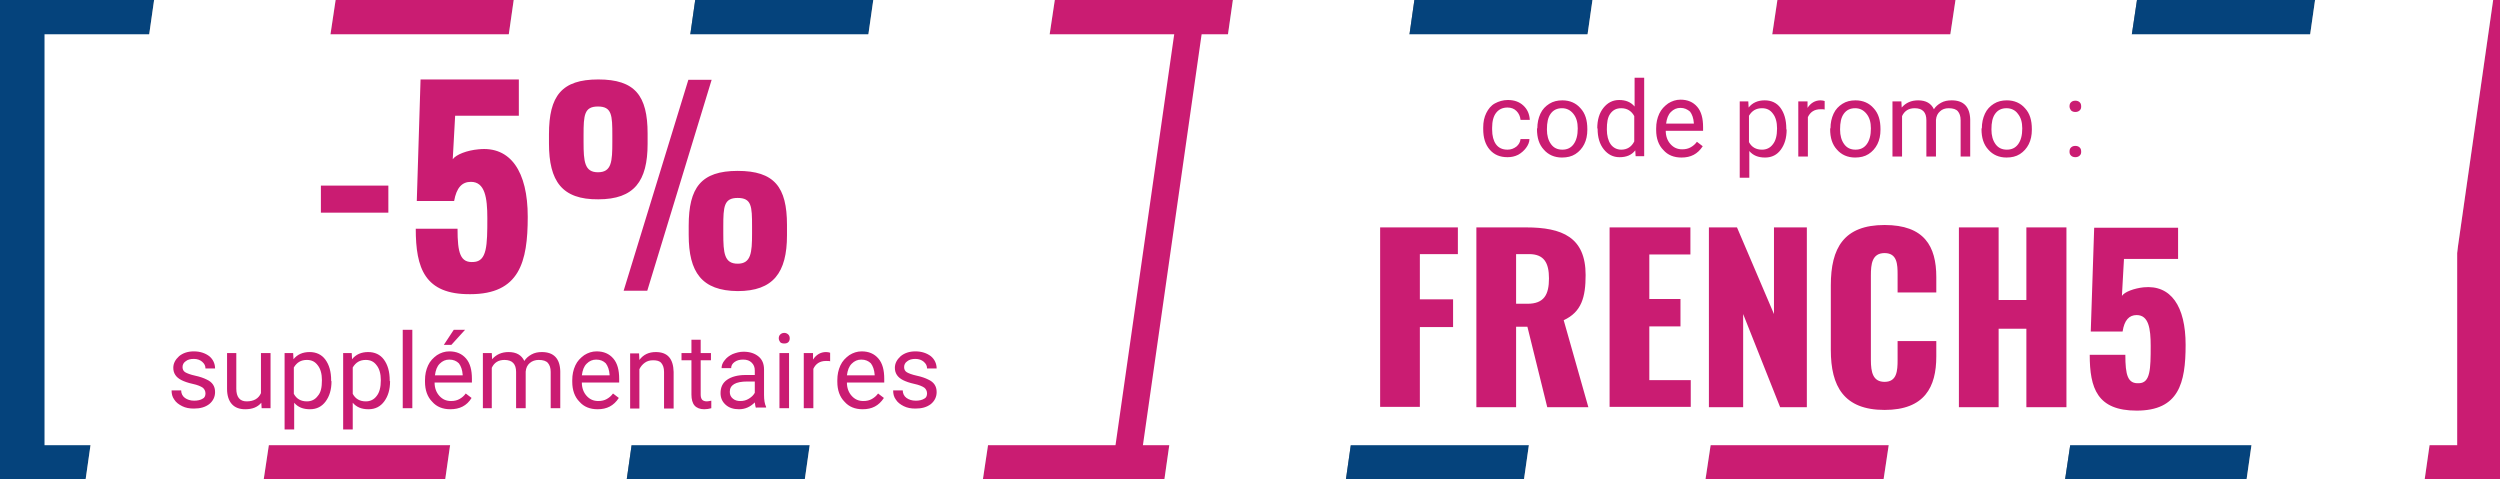
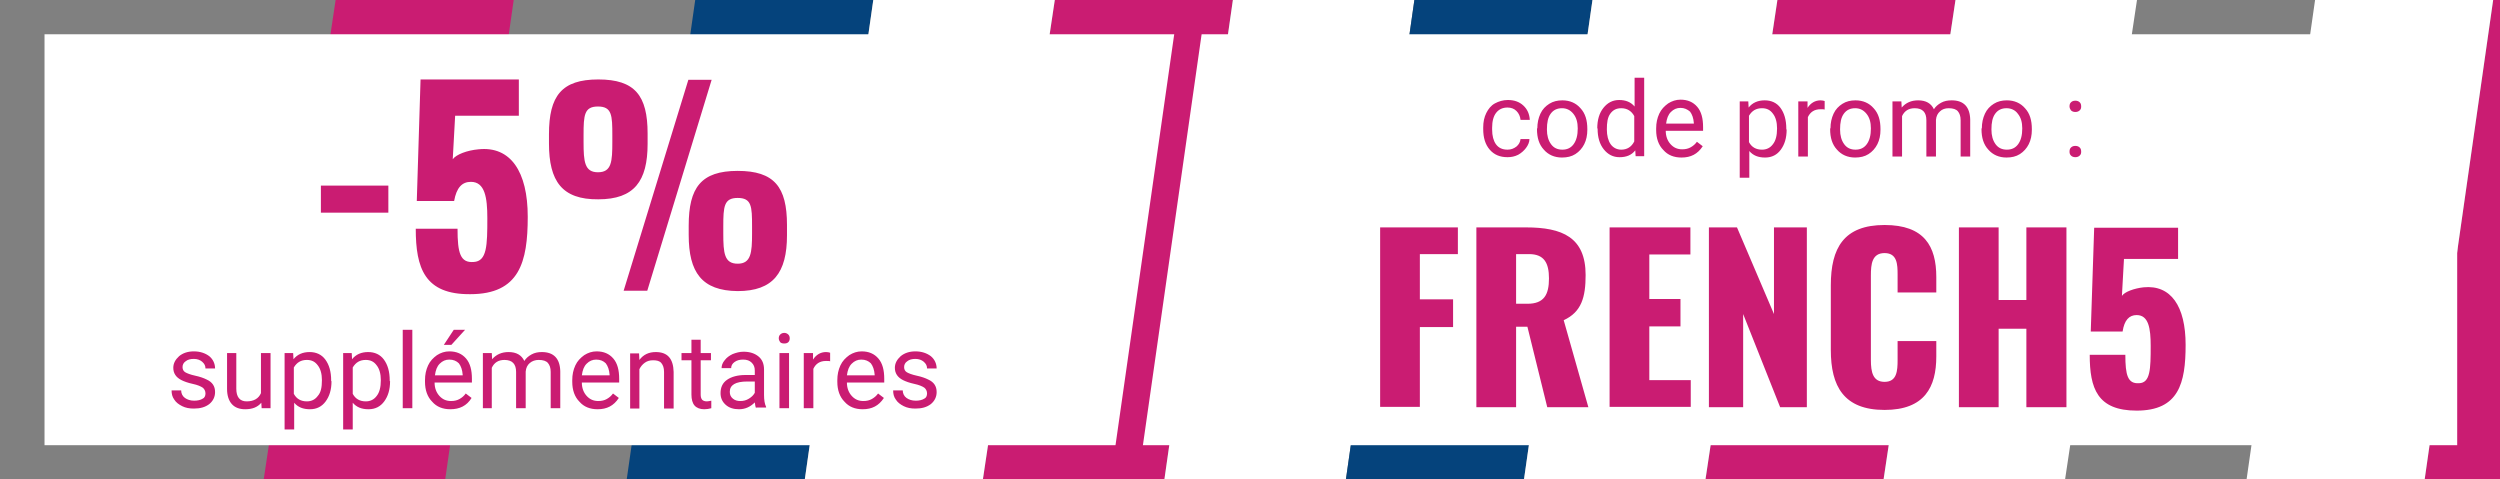
<svg xmlns="http://www.w3.org/2000/svg" xml:space="preserve" id="Calque_1" x="0" y="0" style="enable-background:new 0 0 730 140" version="1.1" viewBox="0 0 730 140">
  <rect x="0" y="0" width="730" height="140" fill="#808080" stroke="none" />
  <style>.st0{fill:#ca1c72}.st1{fill:#05437c}.st2{fill:#fff}.st3{fill:#ed2939}</style>
  <path d="M130 140H77L98 0h52l-20 140z" class="st0" />
-   <path d="M25 140H0V0h45L25 140z" class="st1" />
-   <path d="M77 140H25L45 0h53L77 140z" class="st2" />
  <path d="M340 140h-53L308 0h52l-20 140z" class="st0" />
-   <path d="M183 140h-53L150 0h53l-20 140z" class="st2" />
  <path d="M235 140h-52L203 0h52l-20 140z" class="st1" />
  <path d="M287 140h-52L255 0h53l-21 140z" class="st2" />
  <path d="M550 140h-52L519 0h52l-21 140z" class="st0" />
  <path d="M393 140h-53L360 0h53l-20 140z" class="st2" />
  <path d="M445 140h-52L413 0h52l-20 140z" class="st1" />
  <path d="M498 140h-53L465 0h54l-21 140z" class="st2" />
  <path d="M730 140h-22L728 0h2v140z" class="st0" />
-   <path d="M603 140h-53L571 0h53l-21 140z" class="st2" />
-   <path d="M656 140h-53L624 0h52l-20 140z" class="st1" />
+   <path d="M603 140h-53L571 0h53z" class="st2" />
  <path d="M708 140h-52L676 0h52l-20 140z" class="st2" />
  <path d="M13 10h704.5v120H13V10z" class="st2" />
  <path d="M332.3 140h-8l20-140h8l-20 140zM60 114.9c0-.7-.3-1.3-.8-1.7-.6-.4-1.5-.8-2.9-1.1-1.4-.3-2.5-.7-3.3-1.1-.8-.4-1.4-.9-1.8-1.5-.4-.6-.6-1.3-.6-2.1 0-1.3.6-2.4 1.7-3.4 1.1-.9 2.5-1.4 4.3-1.4 1.8 0 3.3.5 4.5 1.4 1.1.9 1.7 2.2 1.7 3.6H60c0-.8-.3-1.4-1-2-.6-.5-1.4-.8-2.4-.8s-1.8.2-2.4.7c-.6.4-.9 1-.9 1.7s.3 1.2.8 1.5c.5.3 1.5.7 2.9 1 1.4.3 2.5.7 3.3 1.1.9.4 1.5.9 1.9 1.5s.6 1.3.6 2.2c0 1.4-.6 2.6-1.7 3.5-1.2.9-2.6 1.3-4.5 1.3-1.3 0-2.4-.2-3.4-.7s-1.8-1.1-2.3-1.9c-.6-.8-.8-1.7-.8-2.7h2.8c0 .9.4 1.7 1.1 2.2.7.5 1.6.8 2.7.8 1 0 1.9-.2 2.5-.6.5-.2.8-.8.8-1.5zM76.3 117.6c-1.1 1.3-2.6 1.9-4.7 1.9-1.7 0-3-.5-3.9-1.5-.9-1-1.4-2.5-1.4-4.4v-10.5H69v10.4c0 2.4 1 3.7 3 3.7 2.1 0 3.5-.8 4.2-2.4v-11.7H79v16.1h-2.6l-.1-1.6zM96.8 111.3c0 2.5-.6 4.4-1.7 5.9s-2.6 2.3-4.6 2.3c-2 0-3.5-.6-4.6-1.9v7.8h-2.8v-22.3h2.5l.1 1.8c1.1-1.4 2.7-2.1 4.7-2.1 1.9 0 3.5.7 4.6 2.2 1.1 1.5 1.7 3.5 1.7 6.1v.2zM94 111c0-1.8-.4-3.3-1.2-4.3-.8-1.1-1.8-1.6-3.2-1.6-1.7 0-2.9.7-3.8 2.2v7.7c.8 1.5 2.1 2.2 3.8 2.2 1.3 0 2.4-.5 3.2-1.6.9-1 1.2-2.5 1.2-4.6zM113.9 111.3c0 2.5-.6 4.4-1.7 5.9s-2.6 2.3-4.6 2.3c-2 0-3.5-.6-4.6-1.9v7.8h-2.8v-22.3h2.5l.1 1.8c1.1-1.4 2.7-2.1 4.7-2.1 1.9 0 3.5.7 4.6 2.2 1.1 1.5 1.7 3.5 1.7 6.1v.2zm-2.7-.3c0-1.8-.4-3.3-1.2-4.3-.8-1.1-1.8-1.6-3.2-1.6-1.7 0-2.9.7-3.8 2.2v7.7c.8 1.5 2.1 2.2 3.8 2.2 1.3 0 2.4-.5 3.2-1.6.8-1 1.2-2.5 1.2-4.6zM120.4 119.2h-2.8V96.3h2.8v22.9zM131.5 119.5c-2.2 0-4-.7-5.3-2.2-1.4-1.4-2.1-3.4-2.1-5.8v-.5c0-1.6.3-3 .9-4.3.6-1.3 1.5-2.2 2.6-3 1.1-.7 2.3-1.1 3.6-1.1 2.1 0 3.7.7 4.9 2.1s1.7 3.4 1.7 5.9v1.1h-10.9c0 1.6.5 2.9 1.4 3.9.9 1 2 1.5 3.4 1.5 1 0 1.8-.2 2.5-.6.7-.4 1.3-.9 1.8-1.6l1.7 1.3c-1.4 2.3-3.5 3.3-6.2 3.3zm-.3-14.5c-1.1 0-2 .4-2.8 1.2s-1.2 1.9-1.4 3.4h8.1v-.2c-.1-1.4-.5-2.5-1.1-3.3-.7-.7-1.6-1.1-2.8-1.1zm1.3-8.7h3.3l-4 4.4h-2.2l2.9-4.4zM143.6 103.1l.1 1.8c1.2-1.4 2.8-2.1 4.8-2.1 2.3 0 3.8.9 4.6 2.6.5-.8 1.2-1.4 2.1-1.9.9-.5 1.9-.7 3-.7 3.5 0 5.3 1.9 5.4 5.6v10.8h-2.8v-10.6c0-1.2-.3-2-.8-2.6-.5-.6-1.4-.9-2.7-.9-1 0-1.9.3-2.6.9s-1.1 1.4-1.2 2.5v10.7h-2.8v-10.6c0-2.3-1.1-3.5-3.4-3.5-1.8 0-3 .8-3.7 2.3v11.8H141v-16.1h2.6zM174.5 119.5c-2.2 0-4-.7-5.3-2.2-1.4-1.4-2.1-3.4-2.1-5.8v-.5c0-1.6.3-3 .9-4.3.6-1.3 1.5-2.2 2.6-3 1.1-.7 2.3-1.1 3.6-1.1 2.1 0 3.7.7 4.9 2.1s1.7 3.4 1.7 5.9v1.1h-10.9c0 1.6.5 2.9 1.4 3.9.9 1 2 1.5 3.4 1.5 1 0 1.8-.2 2.5-.6.7-.4 1.3-.9 1.8-1.6l1.7 1.3c-1.5 2.3-3.5 3.3-6.2 3.3zm-.4-14.5c-1.1 0-2 .4-2.8 1.2s-1.2 1.9-1.4 3.4h8.1v-.2c-.1-1.4-.5-2.5-1.1-3.3-.7-.7-1.6-1.1-2.8-1.1zM186.6 103.1l.1 2c1.2-1.6 2.8-2.3 4.8-2.3 3.4 0 5.1 1.9 5.2 5.8v10.7h-2.8v-10.7c0-1.2-.3-2-.8-2.6s-1.3-.8-2.4-.8c-.9 0-1.7.2-2.4.7-.7.5-1.2 1.1-1.6 1.9v11.5H184v-16.1h2.6zM204.6 99.2v3.9h3v2.1h-3v10c0 .6.1 1.1.4 1.5.3.3.7.5 1.4.5.3 0 .8-.1 1.3-.2v2.2c-.7.2-1.4.3-2.1.3-1.2 0-2.2-.4-2.8-1.1-.6-.7-.9-1.8-.9-3.2v-10H199v-2.1h2.9v-3.9h2.7zM220.8 119.2c-.2-.3-.3-.9-.4-1.7-1.3 1.3-2.8 2-4.6 2-1.6 0-2.9-.4-3.9-1.3s-1.5-2-1.5-3.4c0-1.7.6-3 1.9-3.9s3.1-1.4 5.4-1.4h2.7v-1.3c0-1-.3-1.7-.9-2.3-.6-.6-1.4-.9-2.5-.9-1 0-1.8.2-2.5.7s-1 1.1-1 1.8h-2.8c0-.8.3-1.6.9-2.3.6-.8 1.3-1.3 2.3-1.8 1-.4 2.1-.7 3.2-.7 1.9 0 3.3.5 4.4 1.4s1.6 2.2 1.6 3.8v7.4c0 1.5.2 2.7.6 3.5v.2h-2.9zm-4.6-2.1c.9 0 1.7-.2 2.5-.7s1.3-1 1.7-1.7v-3.3h-2.2c-3.4 0-5.1 1-5.1 3 0 .9.3 1.5.9 2s1.3.7 2.2.7zM227.4 98.8c0-.4.1-.8.4-1.1s.7-.5 1.2-.5.9.2 1.2.5.4.7.4 1.1-.1.8-.4 1.1c-.3.3-.7.4-1.2.4s-.9-.1-1.2-.4c-.2-.3-.4-.7-.4-1.1zm3 20.4h-2.8v-16.1h2.8v16.1zM242.6 105.5c-.4-.1-.9-.1-1.4-.1-1.8 0-3 .8-3.7 2.3v11.5h-2.8v-16.1h2.7v1.9c.9-1.4 2.2-2.2 3.8-2.2.5 0 .9.1 1.2.2v2.5zM251.9 119.5c-2.2 0-4-.7-5.3-2.2-1.4-1.4-2.1-3.4-2.1-5.8v-.5c0-1.6.3-3 .9-4.3.6-1.3 1.5-2.2 2.6-3 1.1-.7 2.3-1.1 3.6-1.1 2.1 0 3.7.7 4.9 2.1s1.7 3.4 1.7 5.9v1.1h-10.9c0 1.6.5 2.9 1.4 3.9.9 1 2 1.5 3.4 1.5 1 0 1.8-.2 2.5-.6.7-.4 1.3-.9 1.8-1.6l1.7 1.3c-1.5 2.3-3.5 3.3-6.2 3.3zm-.4-14.5c-1.1 0-2 .4-2.8 1.2s-1.2 1.9-1.4 3.4h8.1v-.2c-.1-1.4-.5-2.5-1.1-3.3-.7-.7-1.6-1.1-2.8-1.1zM270.7 114.9c0-.7-.3-1.3-.8-1.7-.6-.4-1.5-.8-2.9-1.1-1.4-.3-2.5-.7-3.3-1.1-.8-.4-1.4-.9-1.8-1.5-.4-.6-.6-1.3-.6-2.1 0-1.3.6-2.4 1.7-3.4 1.1-.9 2.5-1.4 4.3-1.4 1.8 0 3.3.5 4.5 1.4 1.1.9 1.7 2.2 1.7 3.6h-2.8c0-.8-.3-1.4-1-2-.6-.5-1.4-.8-2.4-.8s-1.8.2-2.4.7c-.6.4-.9 1-.9 1.7s.3 1.2.8 1.5c.5.3 1.5.7 2.9 1 1.4.3 2.5.7 3.3 1.1.9.4 1.5.9 1.9 1.5s.6 1.3.6 2.2c0 1.4-.6 2.6-1.7 3.5-1.2.9-2.6 1.3-4.5 1.3-1.3 0-2.4-.2-3.4-.7s-1.8-1.1-2.3-1.9c-.6-.8-.8-1.7-.8-2.7h2.8c0 .9.4 1.7 1.1 2.2.7.5 1.6.8 2.7.8 1 0 1.9-.2 2.5-.6.5-.2.8-.8.8-1.5zM440.2 43.7c1 0 1.8-.3 2.6-.9.7-.6 1.1-1.3 1.2-2.2h2.6c0 .9-.4 1.8-1 2.6s-1.4 1.5-2.3 2c-1 .5-2 .7-3.1.7-2.2 0-3.9-.7-5.2-2.2-1.3-1.5-1.9-3.5-1.9-6v-.5c0-1.6.3-3 .9-4.2.6-1.2 1.4-2.2 2.5-2.8s2.4-1 3.8-1c1.8 0 3.3.5 4.5 1.6 1.2 1.1 1.8 2.5 1.9 4.2H444c-.1-1-.5-1.9-1.2-2.6s-1.6-1-2.6-1c-1.4 0-2.5.5-3.3 1.5-.8 1-1.2 2.5-1.2 4.4v.5c0 1.9.4 3.3 1.1 4.3.8 1.1 1.9 1.6 3.4 1.6zM448.9 37.5c0-1.6.3-3 .9-4.3s1.5-2.2 2.6-2.9c1.1-.7 2.4-1 3.8-1 2.2 0 4 .8 5.3 2.3 1.4 1.5 2 3.5 2 6.1v.2c0 1.6-.3 3-.9 4.2-.6 1.2-1.5 2.2-2.6 2.9-1.1.7-2.4 1-3.9 1-2.2 0-4-.8-5.3-2.3-1.4-1.5-2-3.5-2-6v-.2zm2.8.3c0 1.8.4 3.2 1.2 4.3.8 1.1 1.9 1.6 3.3 1.6s2.5-.5 3.3-1.6c.8-1.1 1.2-2.6 1.2-4.6 0-1.8-.4-3.2-1.3-4.3s-2-1.6-3.3-1.6c-1.4 0-2.5.5-3.3 1.6s-1.1 2.6-1.1 4.6zM466.4 37.5c0-2.5.6-4.5 1.8-6 1.2-1.5 2.7-2.3 4.6-2.3 1.9 0 3.4.6 4.5 1.9v-8.4h2.8v22.9h-2.5l-.1-1.7c-1.1 1.4-2.6 2-4.6 2-1.9 0-3.4-.8-4.6-2.3s-1.8-3.5-1.8-6v-.1zm2.8.3c0 1.8.4 3.3 1.1 4.3s1.8 1.6 3.1 1.6c1.7 0 3-.8 3.8-2.4v-7.4c-.8-1.5-2.1-2.3-3.8-2.3-1.4 0-2.4.5-3.2 1.6s-1 2.6-1 4.6zM491 46c-2.2 0-4-.7-5.3-2.2-1.4-1.4-2.1-3.4-2.1-5.8v-.5c0-1.6.3-3 .9-4.3s1.5-2.2 2.6-3c1.1-.7 2.3-1.1 3.6-1.1 2.1 0 3.7.7 4.9 2.1 1.2 1.4 1.7 3.4 1.7 5.9v1.1h-10.9c0 1.6.5 2.9 1.4 3.9.9 1 2 1.5 3.4 1.5 1 0 1.8-.2 2.5-.6s1.3-.9 1.8-1.6l1.7 1.3c-1.5 2.3-3.5 3.3-6.2 3.3zm-.3-14.5c-1.1 0-2 .4-2.8 1.2s-1.2 1.9-1.4 3.4h8.1v-.2c-.1-1.4-.5-2.5-1.1-3.3-.8-.7-1.7-1.1-2.8-1.1zM521.7 37.8c0 2.5-.6 4.4-1.7 5.9s-2.6 2.3-4.6 2.3c-2 0-3.5-.6-4.6-1.9v7.8H508V29.6h2.5l.1 1.8c1.1-1.4 2.7-2.1 4.7-2.1 1.9 0 3.5.7 4.6 2.2 1.1 1.5 1.7 3.5 1.7 6.1v.2zm-2.8-.3c0-1.8-.4-3.3-1.2-4.3-.8-1.1-1.8-1.6-3.2-1.6-1.7 0-2.9.7-3.8 2.2v7.7c.8 1.5 2.1 2.2 3.8 2.2 1.3 0 2.4-.5 3.2-1.6.8-1 1.2-2.5 1.2-4.6zM533 32c-.4-.1-.9-.1-1.4-.1-1.8 0-3 .8-3.7 2.3v11.5h-2.8V29.6h2.7v1.9c.9-1.4 2.2-2.2 3.8-2.2.5 0 .9.1 1.2.2V32zM534.5 37.5c0-1.6.3-3 .9-4.3s1.5-2.2 2.6-2.9c1.1-.7 2.4-1 3.8-1 2.2 0 4 .8 5.3 2.3 1.4 1.5 2 3.5 2 6.1v.2c0 1.6-.3 3-.9 4.2-.6 1.2-1.5 2.2-2.6 2.9-1.1.7-2.4 1-3.9 1-2.2 0-4-.8-5.3-2.3-1.4-1.5-2-3.5-2-6v-.2zm2.8.3c0 1.8.4 3.2 1.2 4.3.8 1.1 1.9 1.6 3.3 1.6s2.5-.5 3.3-1.6c.8-1.1 1.2-2.6 1.2-4.6 0-1.8-.4-3.2-1.3-4.3s-2-1.6-3.3-1.6c-1.4 0-2.5.5-3.3 1.6s-1.1 2.6-1.1 4.6zM555.2 29.6l.1 1.8c1.2-1.4 2.8-2.1 4.8-2.1 2.3 0 3.8.9 4.6 2.6.5-.8 1.2-1.4 2.1-1.9.9-.5 1.9-.7 3.1-.7 3.5 0 5.3 1.9 5.4 5.6v10.8h-2.8V35.1c0-1.2-.3-2-.8-2.6-.5-.6-1.4-.9-2.7-.9-1 0-1.9.3-2.5.9-.7.6-1.1 1.4-1.2 2.5v10.7h-2.8V35.1c0-2.3-1.1-3.5-3.4-3.5-1.8 0-3 .8-3.7 2.3v11.8h-2.8V29.6h2.6zM578.7 37.5c0-1.6.3-3 .9-4.3.6-1.3 1.5-2.2 2.6-2.9 1.1-.7 2.4-1 3.8-1 2.2 0 4 .8 5.3 2.3 1.4 1.5 2 3.5 2 6.1v.2c0 1.6-.3 3-.9 4.2-.6 1.2-1.5 2.2-2.6 2.9-1.1.7-2.4 1-3.9 1-2.2 0-4-.8-5.3-2.3-1.4-1.5-2-3.5-2-6v-.2zm2.8.3c0 1.8.4 3.2 1.2 4.3.8 1.1 1.9 1.6 3.3 1.6s2.5-.5 3.3-1.6c.8-1.1 1.2-2.6 1.2-4.6 0-1.8-.4-3.2-1.3-4.3-.8-1.1-2-1.6-3.3-1.6-1.4 0-2.5.5-3.3 1.6s-1.1 2.6-1.1 4.6zM604.3 44.3c0-.5.1-.9.4-1.2.3-.3.7-.5 1.3-.5s1 .2 1.3.5c.3.3.4.7.4 1.2s-.1.8-.4 1.1c-.3.3-.7.5-1.3.5s-1-.2-1.3-.5c-.3-.3-.4-.7-.4-1.1zm0-13.2c0-.5.1-.9.4-1.2s.7-.5 1.3-.5c.6 0 1 .2 1.3.5s.4.7.4 1.2-.1.8-.4 1.1c-.3.3-.7.5-1.3.5-.6 0-1-.2-1.3-.5-.2-.3-.4-.7-.4-1.1zM93.7 54.2h19.7v7.9H93.7v-7.9zM121.4 66.8h12.2c0 7.1.8 10 4.7 9.7 3.9-.2 4-4.8 4-12.8 0-6-.7-10.6-4.8-10.6-2.6 0-4.2 1.7-4.9 5.6h-10.9l1.1-35.5h28.7v10.6h-18.6l-.7 12.7c1-1.4 4.2-2.6 7.5-2.9 9.4-1 14.4 6.5 14.4 19.7s-2.4 22.6-16.8 22.6c-13.3.1-15.9-7.6-15.9-19.1zM160.3 41.9v-2.7c0-11.2 3.7-16 14.4-16s14.4 4.7 14.4 15.8v3c0 10.9-3.9 16.2-14.4 16.2-10.6.1-14.4-5.3-14.4-16.3zm18.5-.5v-1.9c0-5.8-.1-8.4-4.2-8.4-4 0-4.2 2.5-4.2 8.3v2.1c0 5.7.3 8.8 4.2 8.8 4 0 4.2-3.1 4.2-8.9zM201 23.3h6.8L189 84.9h-6.9L201 23.3zm.1 45.3v-2.7c0-11.1 3.6-16 14.3-16s14.4 4.7 14.4 15.8v3c0 10.9-4 16.3-14.4 16.3-10.5-.1-14.3-5.5-14.3-16.4zm18.5-.4v-2.1c0-5.8-.1-8.3-4.2-8.3-4 0-4.2 2.5-4.2 8.3v2.1c0 5.7.3 8.8 4.2 8.8 3.9 0 4.2-3.2 4.2-8.8zM403 66.4h22.7v7.8h-11.1v13.2h9.7v8.1h-9.7v23.3H403V66.4zM431.2 66.4h14.4c10.6 0 17.4 2.9 17.4 13.9 0 6.5-1.2 10.8-6.4 13.2l7.2 25.4h-12L446 95.4h-3.3v23.5h-11.6V66.4zM446 88.7c4.9 0 6.3-2.7 6.3-7.4 0-4.5-1.4-7.1-5.8-7.1h-3.8v14.5h3.3zM470 66.4h23.6v7.9h-12v13h9.1v8h-9.1V111h12.1v7.8H470V66.4zM499 66.4h8.2L518 91.7V66.4h9.6v52.5h-7.8L509 91.7v27.2h-10V66.4zM534.6 102.2V83.3c0-10.9 3.8-17.6 15.7-17.6 11.6 0 15.1 6.2 15.1 15.2v4.5h-11.3v-5.2c0-3-.1-6.3-3.8-6.3s-4 3.3-4 6.5v24.7c0 3.6.6 6.4 4 6.4 3.6 0 3.8-3.2 3.8-6.4v-5.5h11.3v4.5c0 8.9-3.4 15.6-15.1 15.6-11.9 0-15.7-6.9-15.7-17.5zM572 66.4h11.6v21.2h8.1V66.4h11.7v52.5h-11.7V96h-8.1v22.9H572V66.4zM610.2 103.6h10.4c0 6 .7 8.5 4 8.3 3.3-.1 3.4-4.1 3.4-10.9 0-5.1-.6-9-4.1-9-2.2 0-3.6 1.5-4.1 4.8h-9.3l1-30.3H636v9.1h-15.8l-.6 10.8c.8-1.2 3.6-2.2 6.3-2.5 8-.8 12.3 5.5 12.3 16.8 0 11.2-2 19.2-14.3 19.2-11.5 0-13.7-6.5-13.7-16.3z" class="st0" />
</svg>